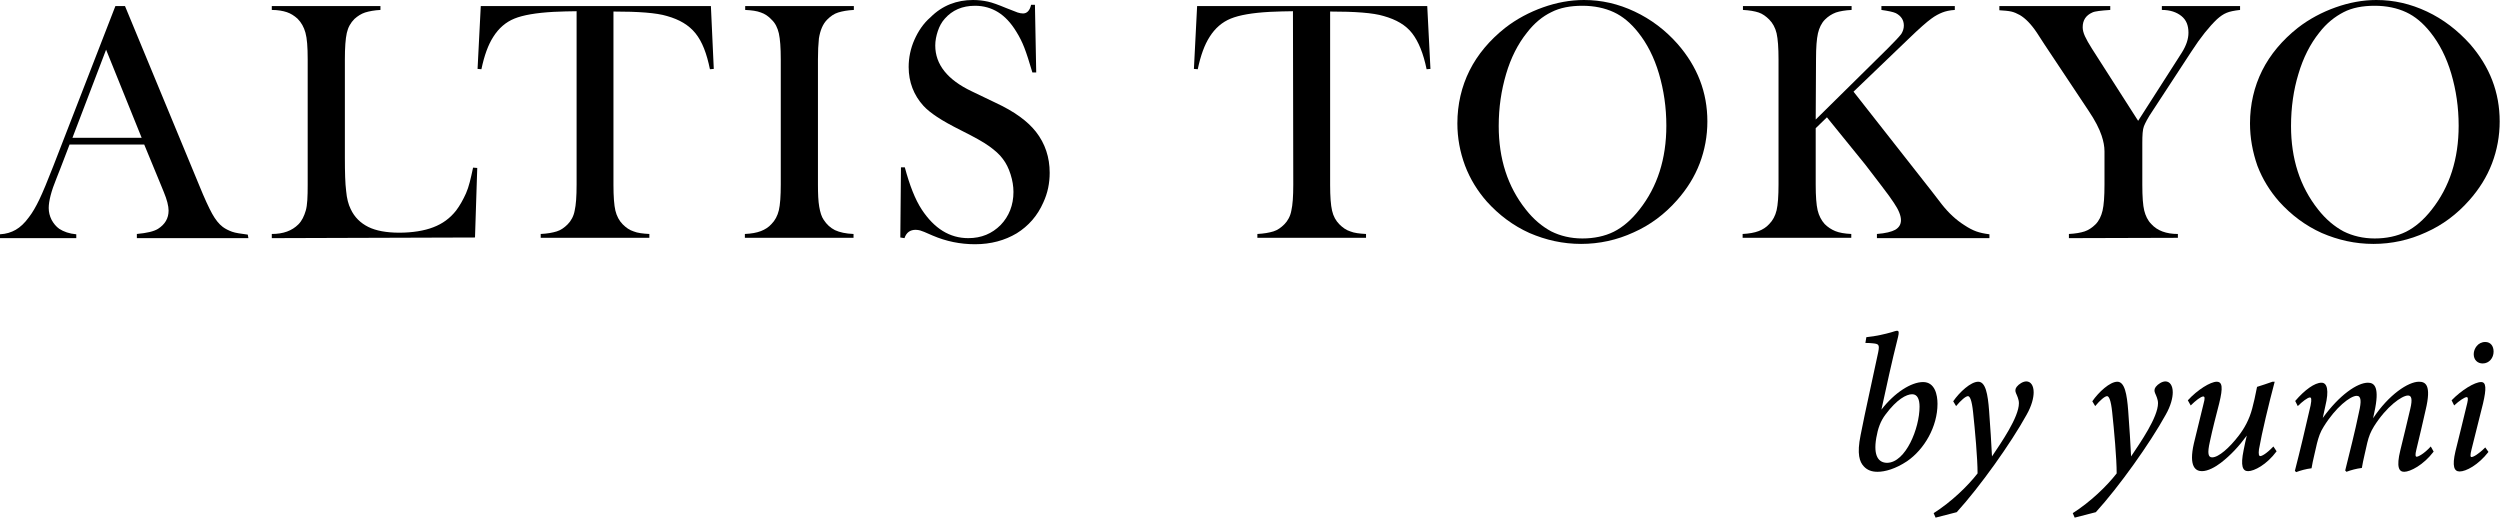
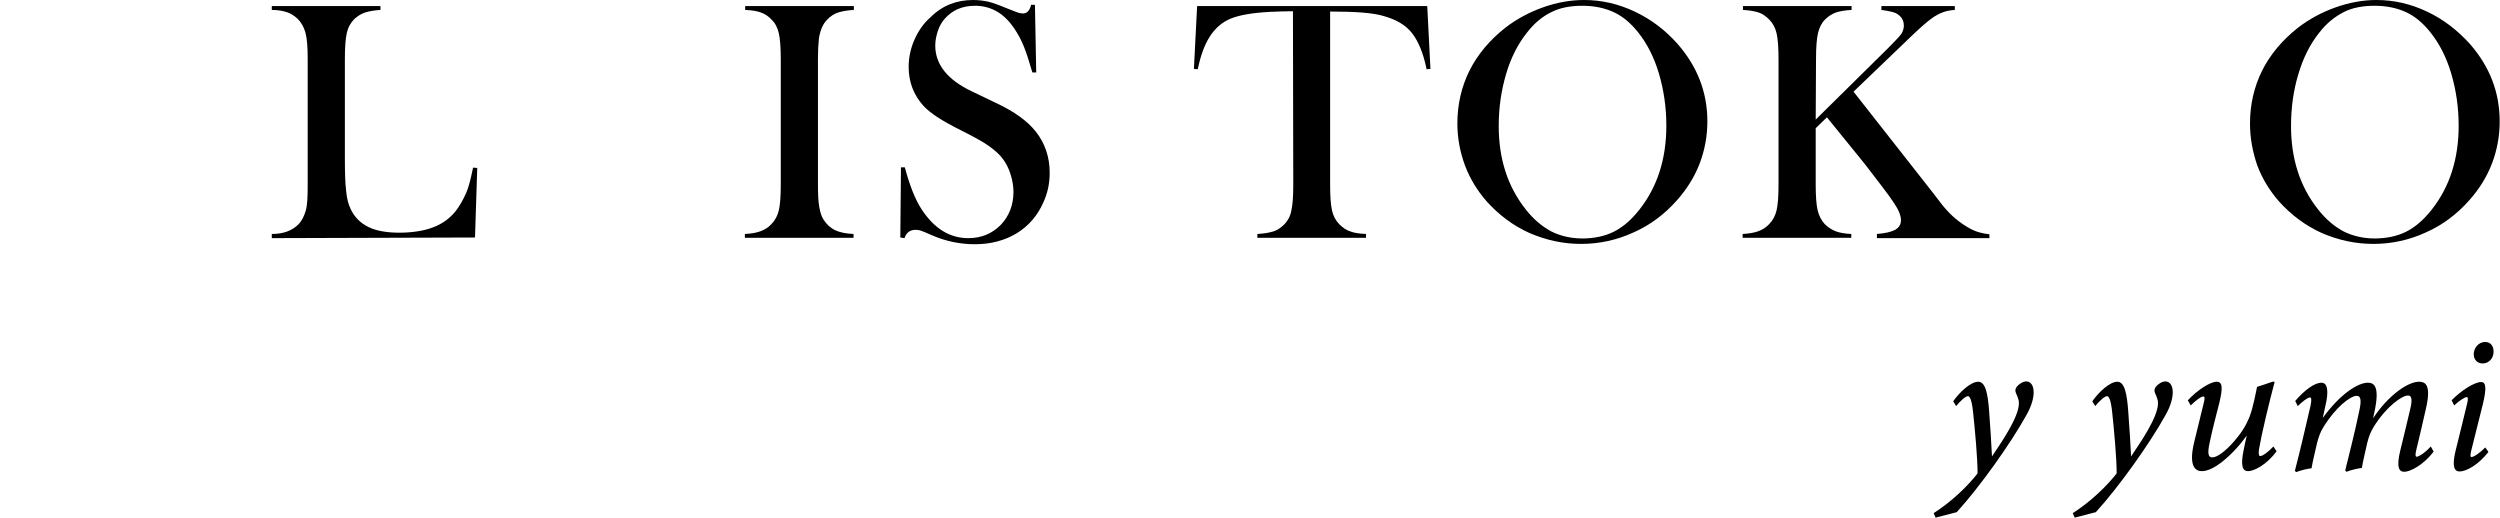
<svg xmlns="http://www.w3.org/2000/svg" version="1.1" id="_レイヤー_2" x="0px" y="0px" viewBox="0 0 780 161.6" style="enable-background:new 0 0 780 161.6;" xml:space="preserve">
  <g id="text">
    <g>
      <g>
-         <path d="M582.3,105.2c3.1-0.3,5.9-1,7.7-1.5c1-0.3,1.5-0.5,1.9-0.5c0.6,0,0.6,0.6,0.3,1.9c-2,7.9-3.6,15.4-5.2,22.7     c4.1-5.3,9.3-8.6,13-8.6s4.5,4,4.5,6.8c0,7.1-4.1,14.2-9.5,17.9c-3.6,2.4-6.9,3.3-9.2,3.3c-1.8,0-3.2-0.5-4.3-1.7     c-1.3-1.4-2.2-3.8-1-9.7c1.6-8.2,3.6-16.8,5.5-25.9c0.5-2.5,0.1-2.6-1.8-2.8c-0.7-0.1-1.7-0.1-2.2-0.1L582.3,105.2L582.3,105.2z      M598.9,126.9c0-2.2-0.6-3.9-2.3-3.9c-1.8,0-4.8,1.6-8.3,6.3c-1.6,2.1-2.4,4.4-2.9,7.3c-1,5.8,0.8,7.8,3.4,7.8     C594.6,144.3,598.9,133.6,598.9,126.9L598.9,126.9z" />
        <path d="M609.4,125.2c2-2.9,5.5-6.1,7.8-6.1s3,3.8,3.4,9.1c0.4,5.1,0.7,10.4,0.9,14.2c2.8-4.2,8.4-12.2,8.4-16.6     c0-1.2-0.6-2.4-0.9-3.1c-0.3-0.7-0.3-1.3,0.2-2c0.7-0.9,2-1.7,3-1.7c1.4,0,2.3,1.3,2.3,3.4c0,1.7-0.6,4.2-2.2,7     c-4.9,8.9-14.6,22.5-21.8,30.4l-6.6,1.7l-0.6-1.4c5.5-3.5,10.6-8.4,13.7-12.4c0-4.7-0.8-13.5-1.4-19.1c-0.4-3.8-1-5-1.6-5     c-0.7,0-2.2,1.3-3.7,3.1L609.4,125.2L609.4,125.2z" />
        <path d="M652.8,125.2c2-2.9,5.5-6.1,7.8-6.1s3,3.8,3.4,9.1c0.4,5.1,0.7,10.4,0.9,14.2c2.8-4.2,8.4-12.2,8.4-16.6     c0-1.2-0.6-2.4-0.9-3.1c-0.3-0.7-0.3-1.3,0.2-2c0.7-0.9,2-1.7,3-1.7c1.4,0,2.3,1.3,2.3,3.4c0,1.7-0.6,4.2-2.2,7     c-4.9,8.9-14.6,22.5-21.8,30.4l-6.6,1.7l-0.6-1.4c5.5-3.5,10.6-8.4,13.7-12.4c0-4.7-0.8-13.5-1.4-19.1c-0.4-3.8-1-5-1.6-5     c-0.7,0-2.2,1.3-3.7,3.1L652.8,125.2L652.8,125.2z" />
        <path d="M710.3,140.8c-3.1,4.2-7,6.2-8.9,6.2c-1.7,0-2.4-1.6-1.4-6.5c0.4-2.1,0.7-3.3,1-4.6c-2.4,3.3-5.1,6.2-8.1,8.5     c-1.7,1.3-4,2.6-5.9,2.6s-4.2-1.3-2.5-8.7c0.9-3.7,2-8.1,3-12.3c0.5-1.8,0.4-2.3-0.1-2.3c-0.7,0-2.4,1.3-3.9,2.8l-0.9-1.6     c3-3.3,7.1-5.8,9-5.8c1.8,0,2,1.8,0.8,6.7c-1,3.9-2.1,8.1-2.9,11.9c-0.9,3.9-0.5,5,0.7,5c2,0,5.4-3,8.3-6.8     c1.7-2.2,3.3-5,4.2-8.5c0.4-1.5,1-4,1.5-6.7c1.3-0.4,3.4-1.1,4.8-1.6h0.7c-1.8,6.8-4,15.9-4.9,21.1c-0.2,1.5,0,2.1,0.4,2.1     c0.5,0,1.9-0.7,4.1-3L710.3,140.8L710.3,140.8z" />
        <path d="M754.7,119.1c2,0,4,0.9,2.1,8.8c-0.8,3.6-2,8.7-2.9,12.4c-0.4,1.6-0.3,2.2,0.1,2.2c0.5,0,2.3-0.9,4.4-3.2l0.9,1.6     c-3.2,4.2-7.3,6.3-9.2,6.3c-1.6,0-2.5-1.4-1.2-6.7c1-4.2,2.2-8.9,3.1-12.9c0.8-3.3,0.3-4.2-0.7-4.2c-1.9,0-6.7,3.4-10.6,9.6     c-1.1,1.8-1.6,3.1-2.1,5.1c-0.5,2.4-1.3,5.4-1.7,7.9c-1.7,0.2-3.5,0.7-4.8,1.2l-0.4-0.4c1.5-6.1,3-11.9,4.3-18.2     c0.8-3.4,0.7-5.1-0.7-5.1c-2,0-6.6,3.6-10.3,9.6c-1.1,1.7-1.6,3.3-2.1,5.2c-0.5,2.4-1.3,5.3-1.7,7.8c-1.7,0.2-3.5,0.7-4.8,1.2     l-0.4-0.4c1.6-6.2,3.4-13.8,4.9-20.4c0.4-2,0.2-2.5-0.2-2.5c-0.7,0-2.4,1.3-3.8,2.7l-0.8-1.6c3-3.5,6.1-5.7,8.2-5.7     c1.8,0,2.4,2.4,1.2,7.3l-0.8,3.7c5.2-7.2,10.8-11,14.1-11c2.1,0,3.7,1.5,2,9.2l-0.4,1.9C745.3,123.1,751.4,119.1,754.7,119.1     L754.7,119.1z" />
        <path d="M776.4,141c-3.2,4.1-7,6.1-9,6.1c-1.7,0-2.4-1.6-1.3-6.3c1-4.1,2.6-10.4,3.7-15.1c0.3-1.3,0.2-1.8-0.2-1.8     c-0.6,0-2.3,1.1-3.9,2.6l-0.8-1.6c3.1-3.2,7.2-5.7,9.2-5.7c1.6,0,1.7,2,0.6,6.7c-1.1,4.2-2.5,10.2-3.6,14.4     c-0.4,1.6-0.4,2.3,0,2.3c0.6,0,2.2-0.9,4.3-3L776.4,141L776.4,141z M778,109.7c0,2-1.4,3.7-3.4,3.7c-1.6,0-2.8-1.1-2.8-2.9     c0-1.7,1.3-3.8,3.6-3.8C777.1,106.7,778,108,778,109.7z" />
      </g>
      <g>
-         <path d="M77.5,74.3H42.7V73c3.2-0.3,5.3-0.8,6.6-1.6c2.2-1.4,3.3-3.3,3.3-5.7c0-1.4-0.5-3.4-1.5-5.8l-0.9-2.2L45,45.1H21.7     l-2.8,7.3l-1.3,3.3c-1.6,3.9-2.4,7-2.4,9.2c0,1.3,0.3,2.5,0.9,3.7c0.6,1.1,1.4,2.1,2.4,2.8c1.4,0.9,3.1,1.5,5.3,1.7v1.2H0v-1.2     c1.9-0.1,3.5-0.6,4.9-1.4s2.8-2.1,4.1-3.9c1.1-1.4,2.2-3.3,3.3-5.6s2.5-5.7,4.3-10.3l19.4-50h3l23.1,55.8c1.7,4.2,3.1,7.2,4.1,9     c1,1.8,2.1,3.2,3.3,4.1c0.8,0.6,1.8,1.1,2.9,1.5s2.7,0.6,4.9,0.9L77.5,74.3L77.5,74.3z M44.2,43L33.1,15.5L22.6,43H44.2z" />
        <path d="M84.8,74.3V73c3.6,0,6.3-1,8.3-3c1.1-1.1,1.8-2.6,2.3-4.3s0.6-4.4,0.6-8V18.5c0-3.8-0.2-6.5-0.7-8.3S94,7,92.8,5.8     c-1-0.9-2.1-1.6-3.3-2s-2.8-0.7-4.7-0.7V1.9h33.9v1.2c-1.9,0.1-3.5,0.4-4.8,0.8c-1.2,0.4-2.3,1.1-3.3,2c-1.2,1.2-2,2.6-2.4,4.4     c-0.4,1.8-0.6,4.5-0.6,8.2v30.6c0,4.7,0.1,8.2,0.4,10.5c0.2,2.3,0.7,4.2,1.4,5.6c1.2,2.6,3.1,4.4,5.5,5.6     c2.4,1.2,5.7,1.8,9.7,1.8c4,0,7.8-0.6,10.6-1.7c2.9-1.1,5.2-2.8,7.1-5.2c1.2-1.6,2.2-3.4,3.1-5.4s1.5-4.7,2.2-8l1.3,0.1     l-0.7,21.7L84.8,74.3L84.8,74.3z" />
-         <path d="M179.9,3.5c-2.2,0-4.6,0.1-7.2,0.2c-5.4,0.3-9.5,1-12.2,2.1s-4.9,3-6.6,5.7c-1.6,2.5-2.8,5.8-3.7,10.1l-1.2-0.1l1-19.6     h71.8l0.9,19.6l-1.2,0.1c-1-4.9-2.4-8.6-4.5-11.2s-5-4.3-8.9-5.4c-3.3-1-8.9-1.4-16.7-1.4v54.1c0,3.6,0.2,6.3,0.6,8     s1.2,3.2,2.3,4.3c1,1,2.1,1.8,3.4,2.2c1.2,0.5,2.9,0.7,4.9,0.8v1.2h-33.9v-1.2c2.1-0.1,3.7-0.4,5-0.8s2.4-1.2,3.4-2.2     c1.1-1.1,1.9-2.6,2.2-4.3c0.4-1.7,0.6-4.4,0.6-8.1V3.5z" />
        <path d="M266.4,1.9v1.2c-2,0.1-3.6,0.4-4.9,0.8s-2.4,1.2-3.4,2.2c-1.4,1.4-2.2,3.4-2.6,5.9c-0.2,1.9-0.3,4-0.3,6.5v39.1     c0,2.9,0.1,5.2,0.4,6.9s0.7,3.1,1.4,4.1c0.9,1.4,2.1,2.5,3.5,3.2c1.5,0.7,3.4,1.1,5.8,1.2v1.2h-33.9v-1.2c2.1-0.1,3.7-0.4,5-0.9     c1.3-0.5,2.4-1.2,3.3-2.2c1.1-1.1,1.9-2.6,2.3-4.3c0.4-1.7,0.6-4.4,0.6-8.1V18.5c0-3.6-0.2-6.3-0.6-8.1c-0.4-1.7-1.1-3.2-2.3-4.3     c-0.9-1-2.1-1.8-3.3-2.2c-1.3-0.5-2.9-0.7-4.9-0.8V1.9H266.4L266.4,1.9z" />
        <path d="M280.9,74.1l0.2-21.9l1.2,0c1.5,5.6,3.2,10,5.3,13.2c3.9,5.9,8.7,8.9,14.5,8.9c4.1,0,7.4-1.4,10.1-4.1     c2.6-2.7,4-6.2,4-10.3c0-1.8-0.3-3.6-0.9-5.5c-0.6-1.9-1.4-3.5-2.4-4.8c-1-1.4-2.5-2.7-4.3-4s-4.7-2.9-8.5-4.8     c-3.4-1.7-5.9-3.1-7.7-4.3s-3.2-2.3-4.3-3.5c-3-3.3-4.6-7.4-4.6-12.1c0-2.9,0.6-5.8,1.8-8.5c1.2-2.7,2.8-5.1,5-7     C294,1.7,298.5,0,303.6,0c1.7,0,3.2,0.2,4.6,0.5c1.4,0.3,3.3,1,5.7,2c1.8,0.7,3,1.2,3.6,1.4c0.6,0.2,1.2,0.3,1.7,0.3     c1.2,0,2.1-0.9,2.5-2.7h1.2l0.4,21.1h-1.2c-1-3.4-1.8-5.9-2.5-7.7c-0.7-1.8-1.5-3.4-2.5-5c-1.7-2.8-3.6-4.8-5.7-6.1s-4.5-2-7.2-2     c-4,0-7.1,1.4-9.4,4c-1,1.1-1.7,2.4-2.2,3.9s-0.8,3-0.8,4.5c0,5.9,3.8,10.7,11.4,14.3l7.5,3.6c5.8,2.7,9.9,5.7,12.5,9     c2.9,3.7,4.3,8,4.3,12.8c0,3.2-0.6,6.3-2,9.3c-1.8,4.1-4.6,7.3-8.3,9.6c-3.7,2.2-8,3.4-13,3.4c-4.6,0-9-0.9-13.2-2.7     c-2.2-1-3.5-1.5-3.9-1.6s-0.9-0.2-1.4-0.2c-1.7,0-2.9,0.8-3.5,2.6L280.9,74.1L280.9,74.1z" />
        <path d="M403.4,3.5c-2.2,0-4.6,0.1-7.2,0.2c-5.5,0.3-9.5,1-12.2,2.1c-2.7,1.1-4.9,3-6.6,5.7c-1.6,2.5-2.8,5.8-3.7,10.1l-1.2-0.1     l1-19.6h71.8l1,19.6l-1.2,0.1c-1-4.9-2.5-8.6-4.5-11.2s-5-4.3-8.9-5.4c-3.3-1-8.9-1.4-16.7-1.4v54.1c0,3.6,0.2,6.3,0.6,8     c0.4,1.8,1.2,3.2,2.3,4.3c1,1,2.1,1.8,3.4,2.2c1.2,0.5,2.9,0.7,4.9,0.8v1.2h-33.9v-1.2c2-0.1,3.7-0.4,5-0.8s2.4-1.2,3.4-2.2     c1.1-1.1,1.9-2.6,2.2-4.3c0.4-1.7,0.6-4.4,0.6-8.1L403.4,3.5L403.4,3.5z" />
        <path d="M454.7,38.5c0-5.9,1.3-11.5,3.8-16.5s6.3-9.5,11.1-13.3c3.6-2.8,7.6-4.9,11.8-6.4S489.9,0,494.2,0     c5.5,0,10.7,1.2,15.8,3.6s9.6,5.8,13.4,10.1c6.2,7.1,9.3,15.1,9.3,24.2c0,4.5-0.8,8.9-2.4,13.1s-4,8-7.1,11.5     c-3.8,4.3-8.3,7.7-13.5,10c-5.2,2.4-10.7,3.6-16.4,3.6s-11-1.2-16.1-3.4c-5.1-2.3-9.5-5.6-13.3-9.8c-2.9-3.3-5.2-7-6.8-11.2     C455.5,47.4,454.7,43,454.7,38.5L454.7,38.5z M467.6,39.3c0,10.3,2.8,18.9,8.4,26c2.5,3.2,5.2,5.4,8,6.9c2.8,1.4,6.1,2.2,9.7,2.2     s7-0.7,9.8-2.1s5.5-3.7,8-6.9c5.6-7.1,8.4-15.8,8.4-26.2c0-5.7-0.8-11.1-2.3-16.2s-3.7-9.4-6.5-12.9c-2.3-2.9-4.8-5-7.6-6.3     c-2.8-1.3-6.1-2-9.8-2s-7,0.6-9.7,2c-2.7,1.3-5.3,3.4-7.6,6.4c-2.8,3.5-5,7.8-6.5,12.9S467.6,33.5,467.6,39.3L467.6,39.3z" />
        <path d="M566.5,37.3L589,15.1c2.2-2.2,3.6-3.7,4.2-4.5c0.5-0.8,0.8-1.7,0.8-2.6c0-1.7-0.8-3-2.5-3.9c-0.9-0.4-2.4-0.7-4.5-1V1.9     h22.9v1.2c-1.6,0.1-2.9,0.4-3.9,0.8c-1,0.4-2.2,1-3.4,1.9c-1.4,1-3.8,3.1-7.1,6.3l-17.2,16.5l24.5,31.2l3,3.9     c2.2,2.8,4.5,4.9,7,6.5c1.5,1,2.7,1.6,3.8,2c1.1,0.4,2.5,0.7,4.1,0.9v1.2h-35.1V73c2.7-0.2,4.6-0.7,5.7-1.3     c1.2-0.7,1.8-1.7,1.8-3c0-1.4-0.7-3.2-2.2-5.4c-0.7-1.1-2-2.9-4-5.5c-2-2.6-3.6-4.7-4.9-6.4L570,36.6l-3.5,3.4v17.6     c0,3.6,0.2,6.3,0.6,8s1.2,3.2,2.2,4.3c1,1,2.1,1.7,3.3,2.2s2.9,0.8,5,0.9v1.2h-33.9V73c2-0.1,3.7-0.4,5-0.9     c1.3-0.5,2.4-1.2,3.3-2.2c1.1-1.1,1.9-2.6,2.3-4.3c0.4-1.7,0.6-4.4,0.6-8.1V18.5c0-3.6-0.2-6.3-0.6-8.1c-0.4-1.7-1.2-3.2-2.3-4.3     c-1-1-2.1-1.8-3.3-2.2s-2.9-0.7-4.9-0.8V1.9h33.9v1.2c-2,0.1-3.7,0.4-4.9,0.8c-1.3,0.5-2.4,1.2-3.4,2.2c-1.1,1.1-1.8,2.6-2.2,4.3     c-0.4,1.8-0.6,4.4-0.6,8L566.5,37.3L566.5,37.3z" />
-         <path d="M645.5,74.3V73c2-0.1,3.7-0.4,4.9-0.8s2.4-1.2,3.4-2.2c1.1-1.1,1.8-2.6,2.2-4.3c0.4-1.7,0.6-4.4,0.6-8.1l0-10.4     c0-1.5-0.3-3.1-0.9-4.9c-0.7-2.1-2-4.7-4.1-7.8l-13.7-20.6l-2.4-3.7c-1.8-2.7-3.6-4.5-5.3-5.5c-0.9-0.5-1.8-0.9-2.7-1.1     c-0.9-0.2-2.1-0.3-3.7-0.4V1.9h34.6v1.2c-2.9,0.2-4.8,0.4-5.6,0.8c-2,0.9-3,2.4-3,4.6c0,0.8,0.2,1.7,0.7,2.8s1.2,2.3,2.2,3.9     l14.4,22.5l12.3-19.2l1.4-2.2c1.3-2.1,2-4.1,2-6.1c0-2.3-0.7-4-2.2-5.2c-1.5-1.2-3.5-1.9-6.1-1.9V1.9h24.4v1.2     c-1.8,0.2-3.3,0.5-4.2,0.9c-1,0.4-2,1.1-3,2c-2.4,2.3-5.1,5.6-8,10.1l-12.1,18.5c-1.5,2.2-2.3,3.8-2.7,4.8s-0.5,2.8-0.5,5.2v13     c0,3.8,0.2,6.5,0.6,8.1c0.4,1.6,1.1,3.1,2.2,4.2c1.9,2.1,4.7,3.1,8.3,3.1v1.2L645.5,74.3L645.5,74.3z" />
        <path d="M702,38.5c0-5.9,1.3-11.5,3.8-16.5s6.3-9.5,11.1-13.3c3.6-2.8,7.6-4.9,11.8-6.4S737.2,0,741.4,0c5.5,0,10.7,1.2,15.8,3.6     s9.5,5.8,13.4,10.1c6.2,7.1,9.3,15.1,9.3,24.2c0,4.5-0.8,8.9-2.4,13.1s-4,8-7.1,11.5c-3.8,4.3-8.3,7.7-13.5,10     c-5.2,2.4-10.7,3.6-16.4,3.6s-11-1.2-16.1-3.4c-5.1-2.3-9.5-5.6-13.3-9.8c-2.9-3.3-5.2-7-6.8-11.2C702.8,47.4,702,43,702,38.5     L702,38.5z M714.8,39.3c0,10.3,2.8,18.9,8.4,26c2.5,3.2,5.2,5.4,8,6.9c2.8,1.4,6.1,2.2,9.7,2.2s7-0.7,9.8-2.1s5.5-3.7,8-6.9     c5.6-7.1,8.4-15.8,8.4-26.2c0-5.7-0.8-11.1-2.3-16.2s-3.7-9.4-6.5-12.9c-2.3-2.9-4.8-5-7.6-6.3c-2.8-1.3-6.1-2-9.8-2     s-7,0.6-9.7,2s-5.3,3.4-7.6,6.4c-2.8,3.5-5,7.8-6.5,12.9C715.6,28,714.8,33.5,714.8,39.3L714.8,39.3z" />
      </g>
    </g>
  </g>
</svg>